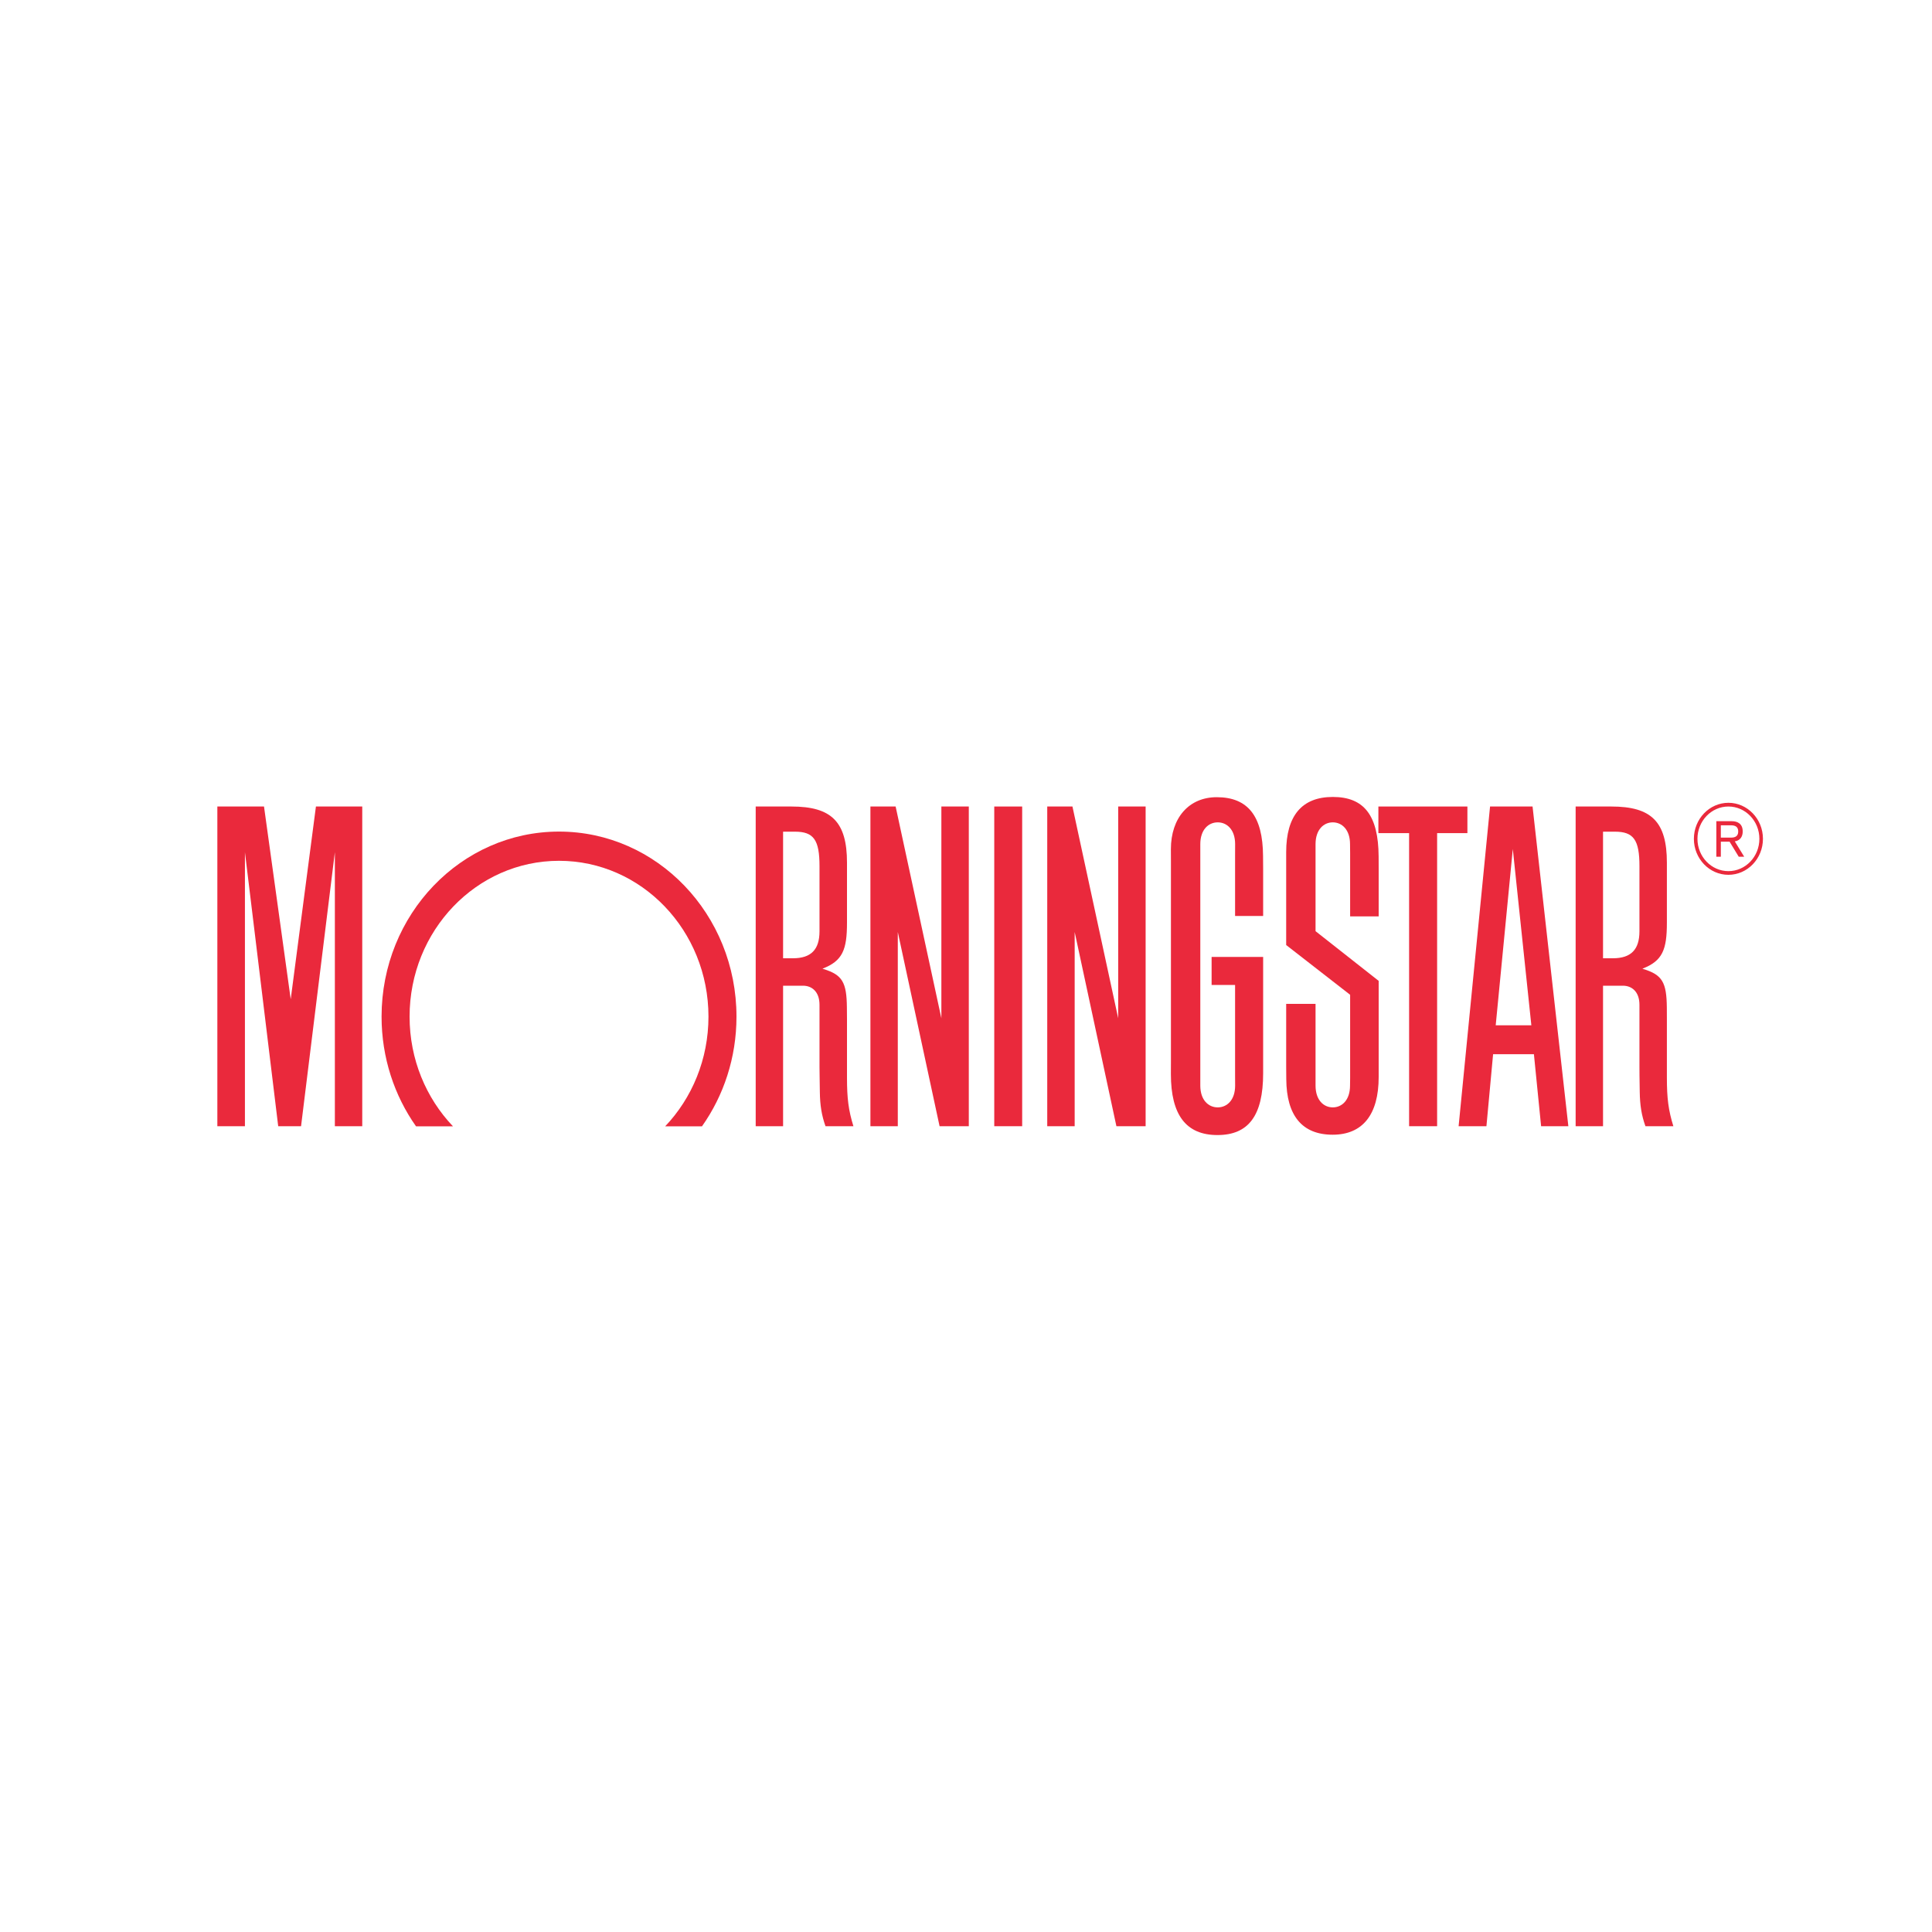
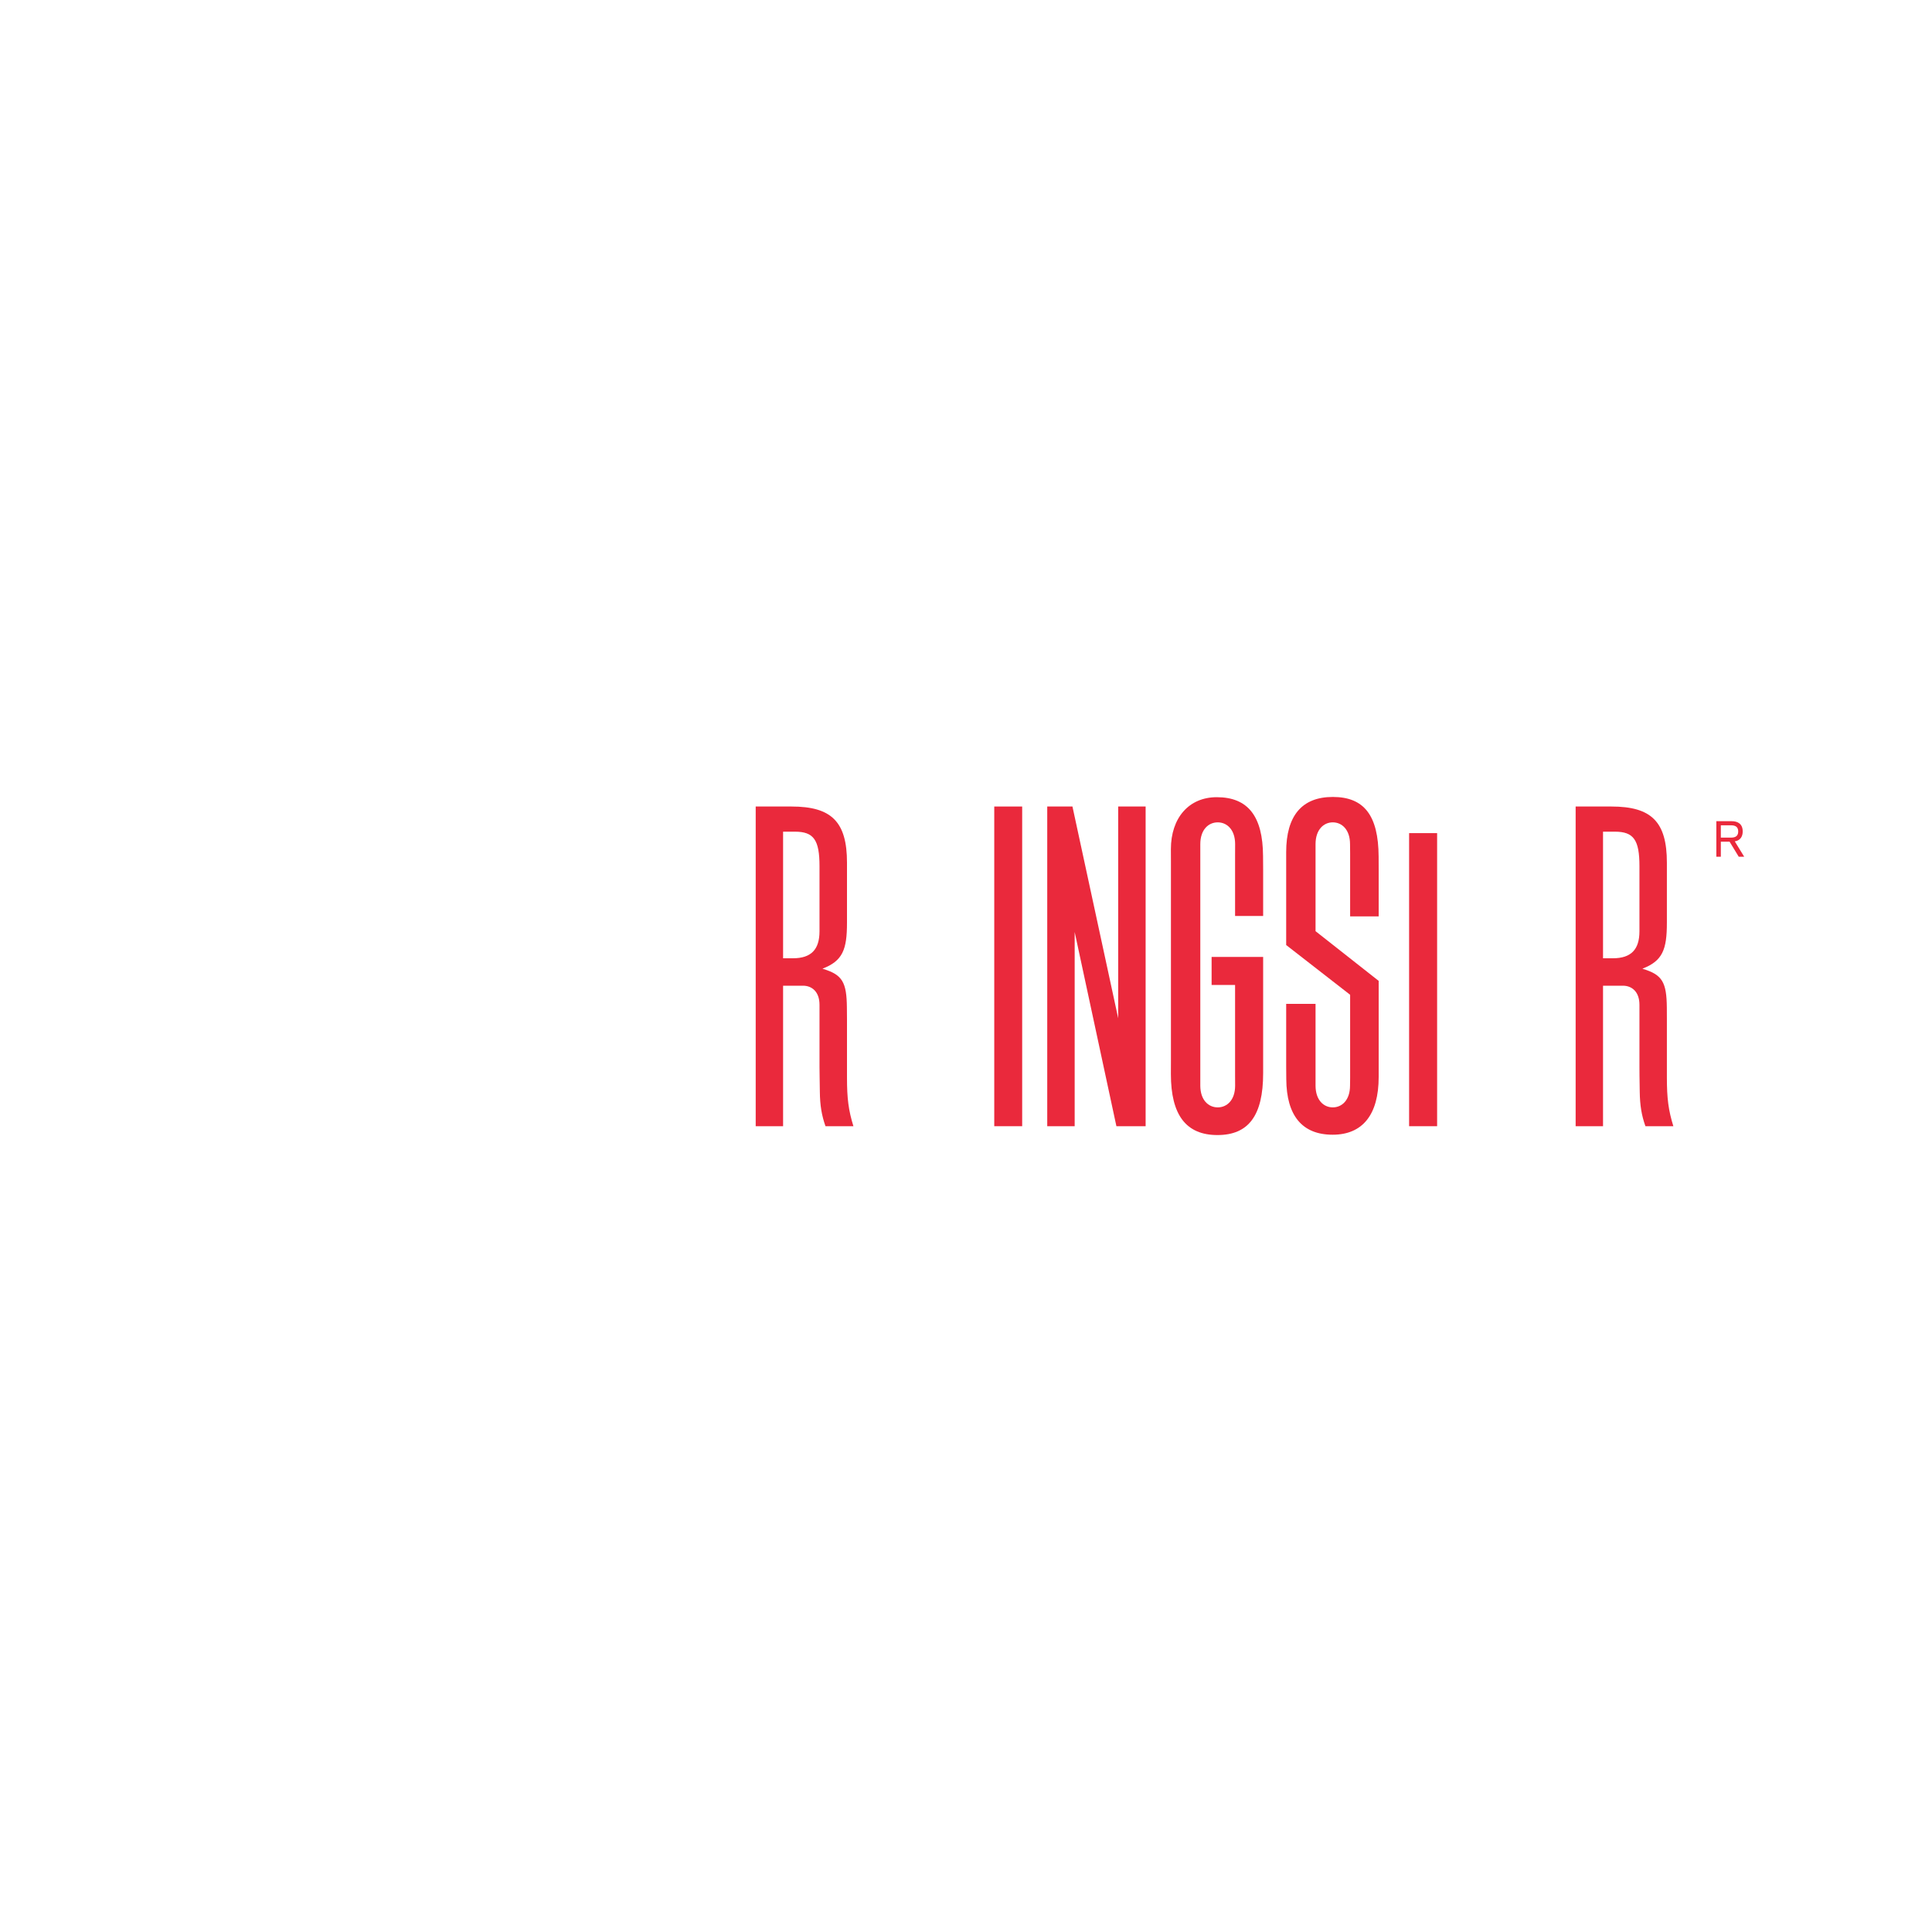
<svg xmlns="http://www.w3.org/2000/svg" width="40" height="40" viewBox="0 0 40 40" fill="none">
  <path d="M20.585 23.317H21.163V16.698H20.585V23.317Z" fill="#EA293C" />
-   <path d="M28.538 16.698H30.381V17.249H29.754V23.317H29.174V17.249H28.538V16.698Z" fill="#EA293C" />
-   <path d="M20.058 16.698V23.317H19.453L18.588 19.296V23.317H18.021V16.698H18.543L19.49 21.082V16.698H20.058Z" fill="#EA293C" />
-   <path d="M7.5 16.698V23.317H6.933V17.643L6.233 23.317H5.76L5.071 17.643V23.317H4.5V16.698H5.466L6.019 20.688L6.541 16.698H7.5Z" fill="#EA293C" />
-   <path d="M14.534 23.319C14.983 22.683 15.248 21.899 15.248 21.048C15.248 18.932 13.603 17.217 11.574 17.217C9.545 17.217 7.9 18.932 7.9 21.048C7.9 21.898 8.165 22.684 8.613 23.319H9.378C8.823 22.736 8.48 21.935 8.48 21.048C8.48 19.267 9.865 17.822 11.574 17.822C13.283 17.822 14.668 19.267 14.668 21.048C14.668 21.933 14.326 22.736 13.772 23.319H14.534Z" fill="#EA293C" />
-   <path d="M31.705 21.228L31.321 17.578L30.967 21.228H31.705ZM32.471 23.317H31.907L31.758 21.826H30.913L30.775 23.317H30.199L30.85 16.698H31.73L32.471 23.317Z" fill="#EA293C" />
+   <path d="M28.538 16.698V17.249H29.754V23.317H29.174V17.249H28.538V16.698Z" fill="#EA293C" />
  <path d="M25.572 22.476C25.572 22.775 25.404 22.927 25.212 22.927C25.019 22.927 24.851 22.775 24.851 22.476V17.477C24.851 17.178 25.019 17.026 25.212 17.026C25.404 17.026 25.572 17.178 25.572 17.477L25.571 17.716V18.964H26.152V18.001L26.15 17.724C26.146 16.898 25.837 16.505 25.192 16.505C24.616 16.505 24.242 16.931 24.242 17.583L24.243 17.826V21.97L24.242 22.238C24.242 23.086 24.558 23.5 25.206 23.5C25.851 23.5 26.152 23.094 26.152 22.221V19.812H25.085V20.392H25.571V22.257L25.572 22.476Z" fill="#EA293C" />
  <path d="M27.953 22.317V20.596L26.629 19.566V17.643C26.629 16.887 26.956 16.5 27.595 16.5C28.243 16.5 28.538 16.884 28.543 17.733L28.544 17.997V18.973H27.953V17.664L27.951 17.477C27.951 17.179 27.785 17.026 27.594 17.026C27.403 17.026 27.237 17.179 27.237 17.477V19.279L28.544 20.308V22.298C28.544 23.077 28.212 23.493 27.591 23.493C26.962 23.493 26.635 23.1 26.631 22.341L26.629 22.079V20.784H27.237V22.476C27.237 22.775 27.403 22.927 27.594 22.927C27.785 22.927 27.951 22.775 27.951 22.476L27.953 22.317Z" fill="#EA293C" />
  <path d="M16.213 17.219V19.84H16.417C16.791 19.84 16.967 19.661 16.967 19.281V17.932C16.967 17.389 16.846 17.219 16.46 17.219H16.213ZM17.669 23.317H17.091C17.012 23.094 16.977 22.885 16.974 22.605L16.969 22.266L16.967 22.095V20.803C16.967 20.531 16.808 20.408 16.626 20.408H16.213V23.317H15.646V16.698H16.386C17.216 16.698 17.536 17.014 17.536 17.861V19.104C17.536 19.661 17.447 19.895 17.029 20.055C17.035 20.057 17.041 20.06 17.047 20.062C17.441 20.182 17.529 20.338 17.534 20.86L17.536 21.1V22.309C17.536 22.749 17.568 22.988 17.669 23.317Z" fill="#EA293C" />
  <path d="M33.189 17.219V19.84H33.393C33.767 19.84 33.943 19.661 33.943 19.281V17.932C33.943 17.389 33.822 17.219 33.436 17.219H33.189ZM34.645 23.317H34.067C33.987 23.094 33.953 22.885 33.949 22.605L33.944 22.266L33.943 22.095V20.803C33.943 20.531 33.784 20.408 33.601 20.408H33.189V23.317H32.622V16.698H33.361C34.192 16.698 34.511 17.014 34.511 17.861V19.104C34.511 19.661 34.422 19.895 34.005 20.055C34.01 20.057 34.017 20.06 34.022 20.062C34.416 20.182 34.505 20.338 34.51 20.86L34.511 21.1V22.309C34.511 22.749 34.544 22.988 34.645 23.317Z" fill="#EA293C" />
  <path d="M23.719 16.698V23.317H23.114L22.25 19.296V23.317H21.682V16.698H22.204L23.151 21.082V16.698H23.719Z" fill="#EA293C" />
-   <path d="M35.144 17.367C35.144 16.998 35.431 16.698 35.785 16.698C36.139 16.698 36.426 16.998 36.426 17.367C36.426 17.736 36.139 18.036 35.785 18.036C35.431 18.036 35.144 17.736 35.144 17.367ZM35.07 17.367C35.07 17.778 35.391 18.112 35.785 18.112C36.179 18.112 36.5 17.778 36.5 17.367C36.5 16.956 36.179 16.621 35.785 16.621C35.391 16.621 35.07 16.956 35.07 17.367Z" fill="#EA293C" />
  <path d="M35.628 17.342H35.839C35.926 17.342 35.988 17.312 35.988 17.215C35.988 17.117 35.926 17.087 35.839 17.087H35.628V17.342ZM35.535 17.002H35.854C35.965 17.002 36.081 17.047 36.081 17.215C36.081 17.309 36.04 17.399 35.917 17.42L36.112 17.738H35.999L35.809 17.426H35.628V17.738H35.535V17.002Z" fill="#EA293C" />
</svg>